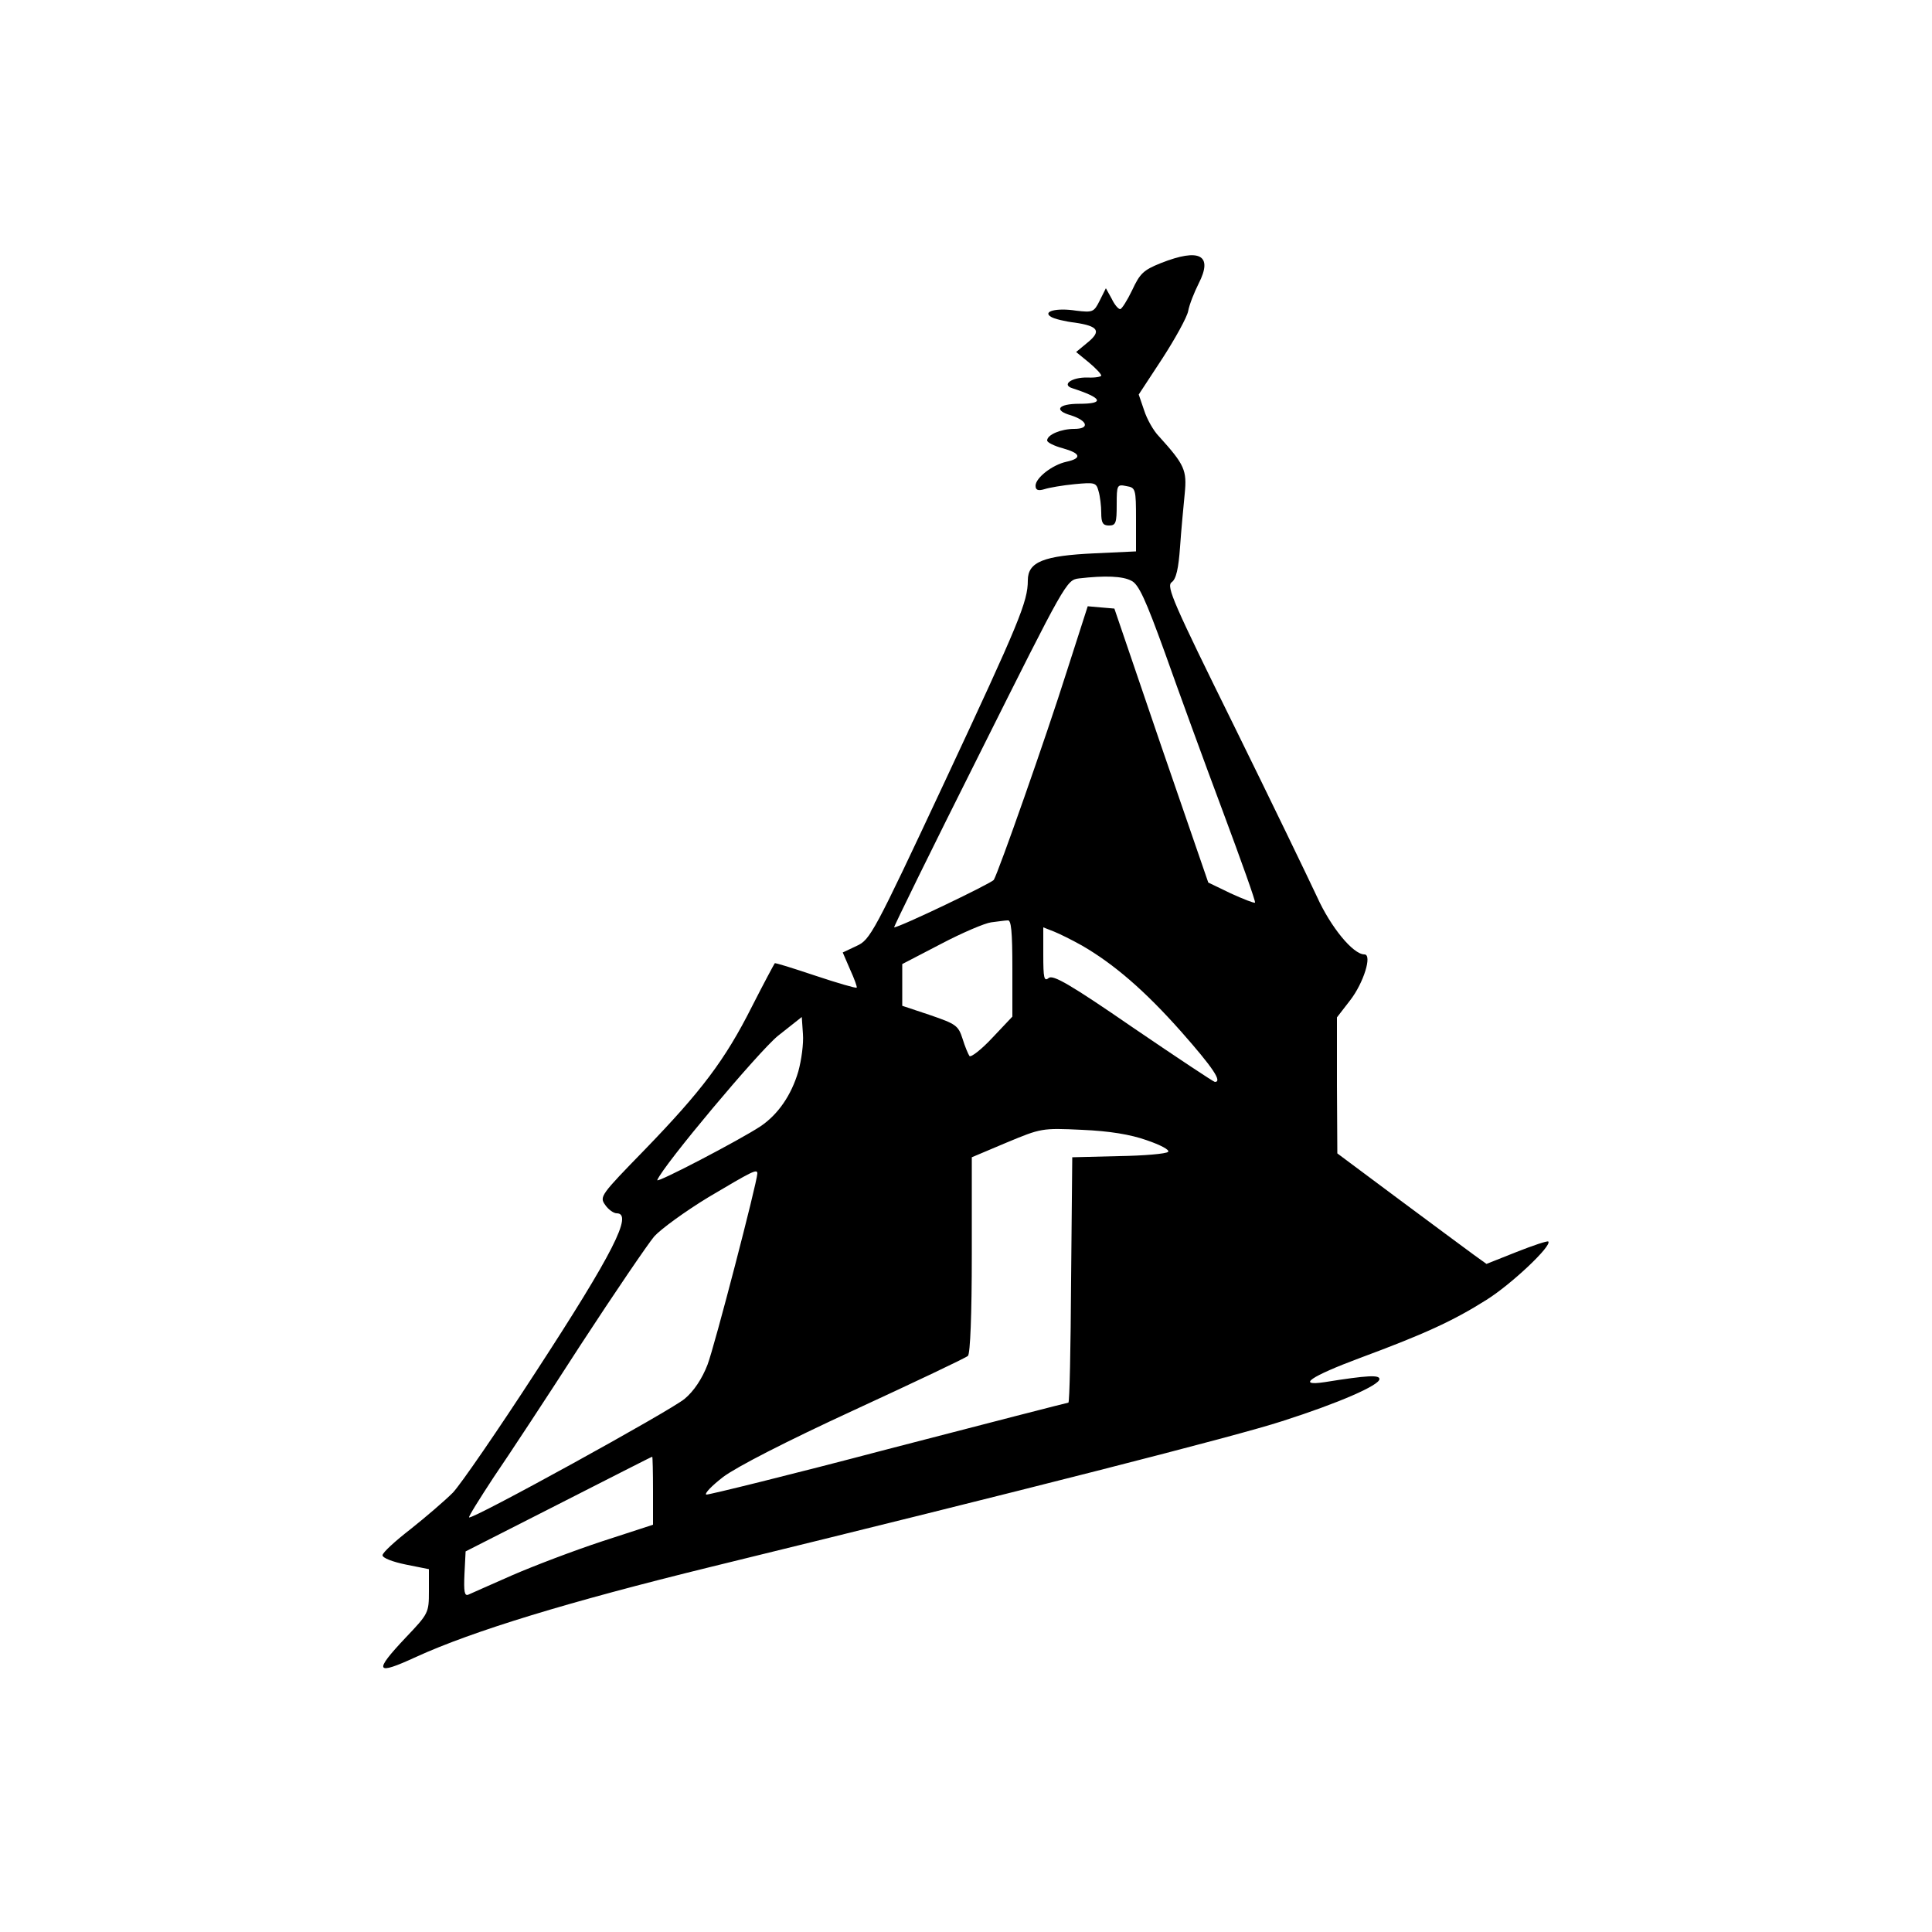
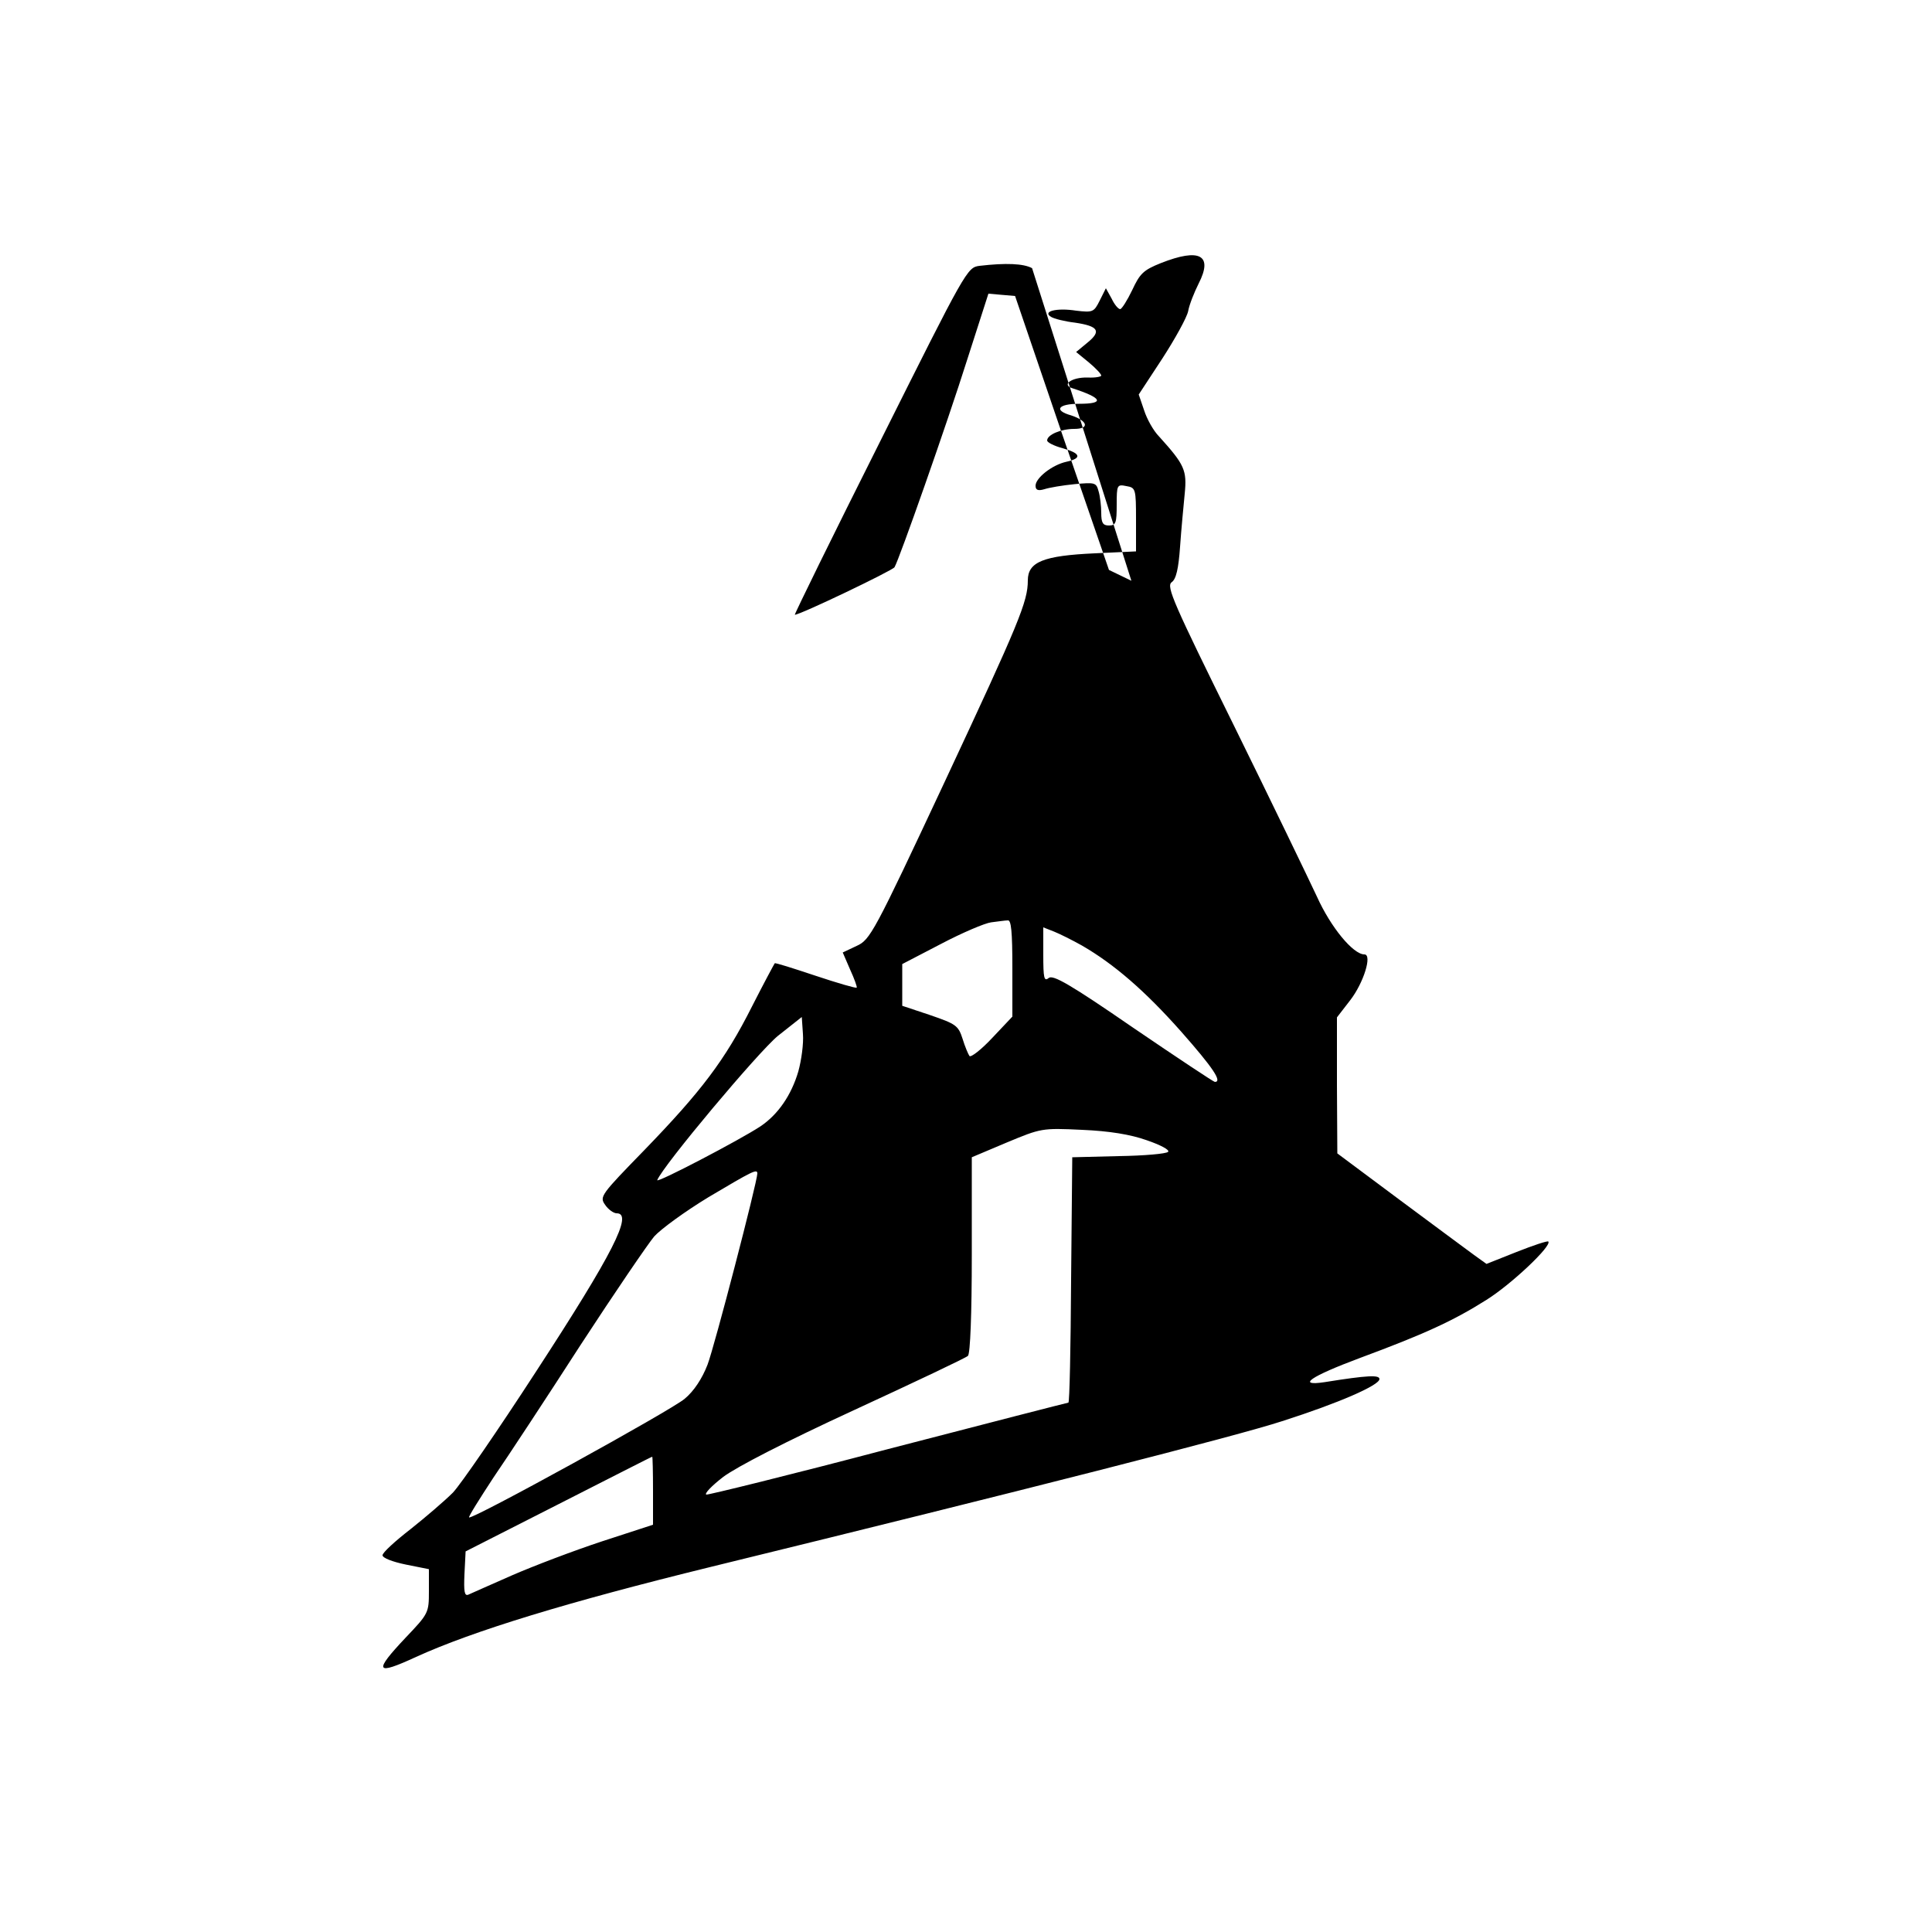
<svg xmlns="http://www.w3.org/2000/svg" version="1.0" width="666.667" height="666.667" viewBox="0 0 500 500">
-   <path d="M300.4 68.1c-4.5 1.8-5.4 2.7-7.4 7-1.3 2.7-2.7 4.9-3.1 4.9-.5 0-1.5-1.2-2.2-2.7l-1.5-2.7-1.6 3.2c-1.5 3-1.8 3.1-6.1 2.6-5.1-.8-8.8.2-6.5 1.6.8.5 3.6 1.2 6.2 1.5 6.1.9 6.9 2.2 3.2 5.2l-2.9 2.4 3.3 2.7c1.8 1.5 3.2 3 3.2 3.4 0 .3-1.6.6-3.5.5-4.2-.1-6.9 1.9-3.9 2.8 7.7 2.5 8.4 4 1.7 4-5.5 0-6.7 1.7-2.1 3 4.3 1.4 4.9 3.5.8 3.5-3.4 0-7 1.5-7 3 0 .5 1.8 1.4 4 2 4.7 1.3 5.1 2.6 1 3.5-3.7.8-8 4.2-8 6.2 0 1.1.6 1.4 2.3.9 1.2-.4 4.7-1 7.8-1.3 5.3-.5 5.6-.4 6.2 1.8.4 1.3.7 3.9.7 5.6 0 2.6.4 3.3 2 3.3 1.8 0 2-.7 2-5.4 0-5.1.1-5.3 2.5-4.8 2.4.4 2.5.7 2.5 8.7v8.2l-10.7.5c-13.2.6-17.3 2.2-17.3 7 0 5.5-2.2 10.8-21.5 52.1-18.4 39.3-19.3 40.9-22.8 42.5l-3.6 1.7 1.9 4.4c1.1 2.4 1.9 4.6 1.7 4.7-.2.2-5-1.2-10.7-3.1-5.7-1.9-10.4-3.4-10.5-3.2-.1.1-2.8 5.1-5.9 11.2-7 13.9-13.1 21.9-27.8 37.1-11.3 11.6-11.7 12.1-10.2 14.2.8 1.2 2.2 2.2 3 2.2 4.3 0-.9 10.3-20.9 41-9.8 15.1-19.5 29.2-21.5 31.3-2.1 2.1-7 6.3-10.9 9.4-4 3.1-7.3 6.1-7.3 6.8 0 .7 2.6 1.7 6 2.4l6 1.2v5.7c0 5.6-.1 5.8-6 12-8.4 8.9-7.9 9.9 2.7 5 14.7-6.7 39.2-14.2 76.3-23.3 81.3-19.9 136.2-33.9 147.8-37.7 14.7-4.7 25.2-9.3 25.2-10.9 0-1.1-3-1-14.2.8-7.4 1.1-3.6-1.5 9-6.2 16.7-6.2 24.2-9.6 32.9-15.1 6.4-4 17-14 16-15.1-.3-.2-3.9 1-8.2 2.7l-7.8 3.1-3.2-2.3c-1.8-1.3-10.4-7.7-19.3-14.3l-16.1-12-.1-17.6v-17.6l3.4-4.4c3.5-4.5 5.8-11.9 3.7-11.9-2.9 0-8.7-7-12.3-15-2.2-4.7-11.8-24.6-21.5-44.3-15.6-31.6-17.5-35.9-16.1-37 1.2-.8 1.8-3.6 2.2-9.2.3-4.4.9-10.6 1.2-13.7.6-6.1 0-7.5-6.6-14.8-1.5-1.5-3.2-4.6-3.9-6.8l-1.4-4.1 6.1-9.3c3.3-5.1 6.4-10.7 6.7-12.3.3-1.7 1.6-4.9 2.7-7.1 3.8-7.4.3-9.3-9.8-5.3zm-7.6 82.2c1.9.9 3.7 4.9 8.7 18.7 3.4 9.6 10.1 28 14.9 40.8 4.8 12.9 8.6 23.5 8.4 23.8-.2.2-3-.9-6.3-2.4l-5.8-2.8-12.2-35.4-12.1-35.5-3.5-.3-3.4-.3-5.4 16.8c-5.4 17.1-17.7 52-18.9 54-.6.9-24.4 12.3-25.8 12.3-.2 0 9.7-20.2 22.1-44.9 22.2-44.4 22.5-45 25.7-45.4 6.8-.8 11.4-.6 13.6.6zM262 250.6v12.5l-5.2 5.5c-2.8 3-5.5 5.1-5.9 4.7-.3-.4-1.2-2.5-1.8-4.5-1.1-3.4-1.7-3.8-8.4-6.1l-7.2-2.4v-10.8l10-5.2c5.5-2.9 11.4-5.4 13-5.6 1.7-.2 3.6-.5 4.3-.5.9-.2 1.2 2.9 1.2 12.4zm18-5.9c8.3 4.8 16.3 11.7 25.7 22.3 8.2 9.3 10.7 13 8.7 13-.3 0-9.8-6.3-21.1-14-16.4-11.3-20.8-13.8-21.9-12.9-1.2 1-1.4 0-1.4-6V240l2.8 1.1c1.5.6 4.7 2.2 7.2 3.6zm-73.4 32.6c-1.8 6.1-5.2 11.1-9.8 14.2-5.3 3.5-27.1 14.9-26.7 13.9 1.6-3.9 26.2-33.2 31.2-37.3l6.2-4.9.3 4.4c.2 2.5-.4 6.8-1.2 9.7zm90.2 17.8c3.5 1.2 6 2.5 5.5 3s-6.2 1-12.8 1.1l-12 .3-.3 31.7c-.1 17.5-.4 31.8-.7 31.8-.2 0-21.2 5.4-46.6 12-25.4 6.7-46.6 11.9-47.1 11.8-.6-.2 1.4-2.3 4.4-4.6 3.5-2.6 16.1-9.1 33.9-17.3 15.6-7.2 28.9-13.5 29.4-14 .6-.6 1-10.7 1-26.2v-25.2l9-3.8c8.9-3.7 9.1-3.8 19.5-3.3 7.1.3 12.6 1.2 16.8 2.7zM196 303.7c-.1 2.5-11.1 44.8-12.9 49.5-1.4 3.6-3.5 6.8-5.9 8.8-3.5 3-55.1 31.4-55.8 30.7-.2-.2 2.7-4.8 6.3-10.3 3.7-5.4 13.9-20.9 22.6-34.4 8.8-13.5 17.4-26.1 19-28 1.7-1.9 8-6.5 14.1-10.2 11.3-6.7 12.6-7.4 12.6-6.1zm-27 82.1v8.8l-13.2 4.3c-7.3 2.4-17.8 6.4-23.3 8.8-5.5 2.4-10.6 4.7-11.3 5-1 .4-1.2-.8-1-5.3l.3-5.9 24-12.2c13.2-6.7 24.1-12.3 24.3-12.3.1 0 .2 4 .2 8.8z" />
+   <path d="M300.4 68.1c-4.5 1.8-5.4 2.7-7.4 7-1.3 2.7-2.7 4.9-3.1 4.9-.5 0-1.5-1.2-2.2-2.7l-1.5-2.7-1.6 3.2c-1.5 3-1.8 3.1-6.1 2.6-5.1-.8-8.8.2-6.5 1.6.8.5 3.6 1.2 6.2 1.5 6.1.9 6.9 2.2 3.2 5.2l-2.9 2.4 3.3 2.7c1.8 1.5 3.2 3 3.2 3.4 0 .3-1.6.6-3.5.5-4.2-.1-6.9 1.9-3.9 2.8 7.7 2.5 8.4 4 1.7 4-5.5 0-6.7 1.7-2.1 3 4.3 1.4 4.9 3.5.8 3.5-3.4 0-7 1.5-7 3 0 .5 1.8 1.4 4 2 4.7 1.3 5.1 2.6 1 3.5-3.7.8-8 4.2-8 6.2 0 1.1.6 1.4 2.3.9 1.2-.4 4.7-1 7.8-1.3 5.3-.5 5.6-.4 6.2 1.8.4 1.3.7 3.9.7 5.6 0 2.6.4 3.3 2 3.3 1.8 0 2-.7 2-5.4 0-5.1.1-5.3 2.5-4.8 2.4.4 2.5.7 2.5 8.7v8.2l-10.7.5c-13.2.6-17.3 2.2-17.3 7 0 5.5-2.2 10.8-21.5 52.1-18.4 39.3-19.3 40.9-22.8 42.5l-3.6 1.7 1.9 4.4c1.1 2.4 1.9 4.6 1.7 4.7-.2.2-5-1.2-10.7-3.1-5.7-1.9-10.4-3.4-10.5-3.2-.1.1-2.8 5.1-5.9 11.2-7 13.9-13.1 21.9-27.8 37.1-11.3 11.6-11.7 12.1-10.2 14.2.8 1.2 2.2 2.2 3 2.2 4.3 0-.9 10.3-20.9 41-9.8 15.1-19.5 29.2-21.5 31.3-2.1 2.1-7 6.3-10.9 9.4-4 3.1-7.3 6.1-7.3 6.8 0 .7 2.6 1.7 6 2.4l6 1.2v5.7c0 5.6-.1 5.8-6 12-8.4 8.9-7.9 9.9 2.7 5 14.7-6.7 39.2-14.2 76.3-23.3 81.3-19.9 136.2-33.9 147.8-37.7 14.7-4.7 25.2-9.3 25.2-10.9 0-1.1-3-1-14.2.8-7.4 1.1-3.6-1.5 9-6.2 16.7-6.2 24.2-9.6 32.9-15.1 6.4-4 17-14 16-15.1-.3-.2-3.9 1-8.2 2.7l-7.8 3.1-3.2-2.3c-1.8-1.3-10.4-7.7-19.3-14.3l-16.1-12-.1-17.6v-17.6l3.4-4.4c3.5-4.5 5.8-11.9 3.7-11.9-2.9 0-8.7-7-12.3-15-2.2-4.7-11.8-24.6-21.5-44.3-15.6-31.6-17.5-35.9-16.1-37 1.2-.8 1.8-3.6 2.2-9.2.3-4.4.9-10.6 1.2-13.7.6-6.1 0-7.5-6.6-14.8-1.5-1.5-3.2-4.6-3.9-6.8l-1.4-4.1 6.1-9.3c3.3-5.1 6.4-10.7 6.7-12.3.3-1.7 1.6-4.9 2.7-7.1 3.8-7.4.3-9.3-9.8-5.3zm-7.6 82.2l-5.8-2.8-12.2-35.4-12.1-35.5-3.5-.3-3.4-.3-5.4 16.8c-5.4 17.1-17.7 52-18.9 54-.6.9-24.4 12.3-25.8 12.3-.2 0 9.7-20.2 22.1-44.9 22.2-44.4 22.5-45 25.7-45.4 6.8-.8 11.4-.6 13.6.6zM262 250.6v12.5l-5.2 5.5c-2.8 3-5.5 5.1-5.9 4.7-.3-.4-1.2-2.5-1.8-4.5-1.1-3.4-1.7-3.8-8.4-6.1l-7.2-2.4v-10.8l10-5.2c5.5-2.9 11.4-5.4 13-5.6 1.7-.2 3.6-.5 4.3-.5.9-.2 1.2 2.9 1.2 12.4zm18-5.9c8.3 4.8 16.3 11.7 25.7 22.3 8.2 9.3 10.7 13 8.7 13-.3 0-9.8-6.3-21.1-14-16.4-11.3-20.8-13.8-21.9-12.9-1.2 1-1.4 0-1.4-6V240l2.8 1.1c1.5.6 4.7 2.2 7.2 3.6zm-73.4 32.6c-1.8 6.1-5.2 11.1-9.8 14.2-5.3 3.5-27.1 14.9-26.7 13.9 1.6-3.9 26.2-33.2 31.2-37.3l6.2-4.9.3 4.4c.2 2.5-.4 6.8-1.2 9.7zm90.2 17.8c3.5 1.2 6 2.5 5.5 3s-6.2 1-12.8 1.1l-12 .3-.3 31.7c-.1 17.5-.4 31.8-.7 31.8-.2 0-21.2 5.4-46.6 12-25.4 6.7-46.6 11.9-47.1 11.8-.6-.2 1.4-2.3 4.4-4.6 3.5-2.6 16.1-9.1 33.9-17.3 15.6-7.2 28.9-13.5 29.4-14 .6-.6 1-10.7 1-26.2v-25.2l9-3.8c8.9-3.7 9.1-3.8 19.5-3.3 7.1.3 12.6 1.2 16.8 2.7zM196 303.7c-.1 2.5-11.1 44.8-12.9 49.5-1.4 3.6-3.5 6.8-5.9 8.8-3.5 3-55.1 31.4-55.8 30.7-.2-.2 2.7-4.8 6.3-10.3 3.7-5.4 13.9-20.9 22.6-34.4 8.8-13.5 17.4-26.1 19-28 1.7-1.9 8-6.5 14.1-10.2 11.3-6.7 12.6-7.4 12.6-6.1zm-27 82.1v8.8l-13.2 4.3c-7.3 2.4-17.8 6.4-23.3 8.8-5.5 2.4-10.6 4.7-11.3 5-1 .4-1.2-.8-1-5.3l.3-5.9 24-12.2c13.2-6.7 24.1-12.3 24.3-12.3.1 0 .2 4 .2 8.8z" />
</svg>